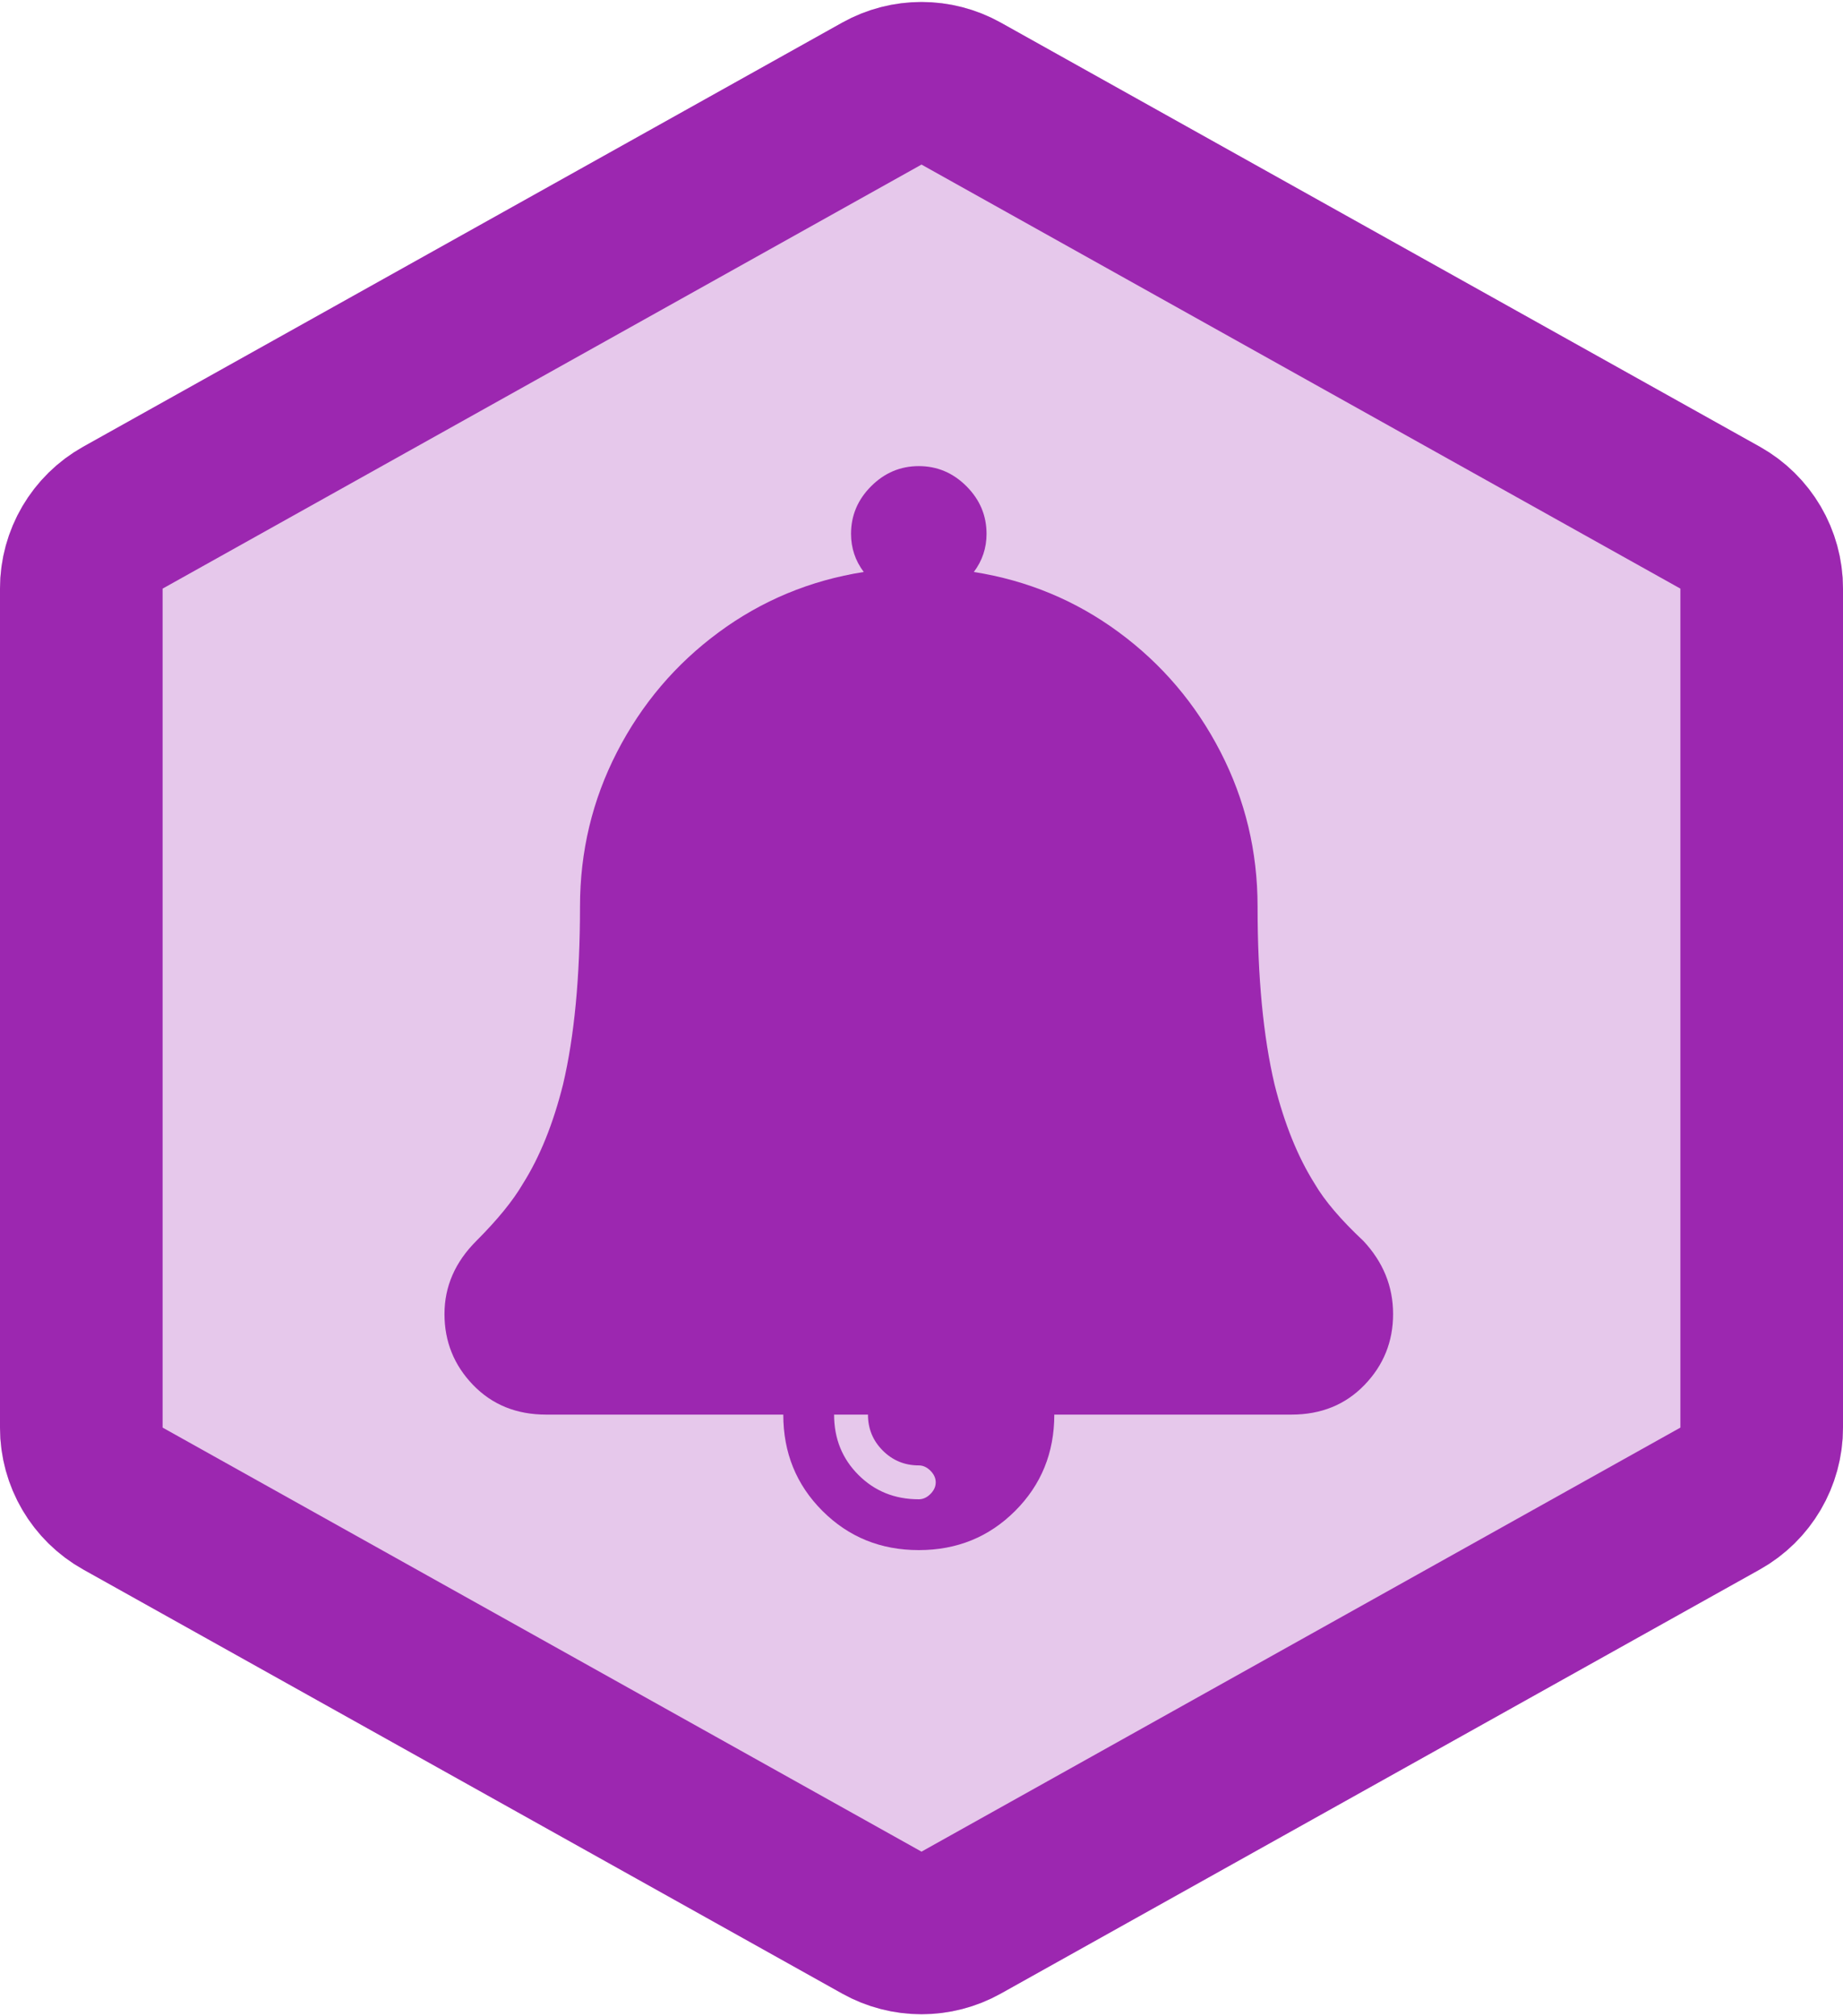
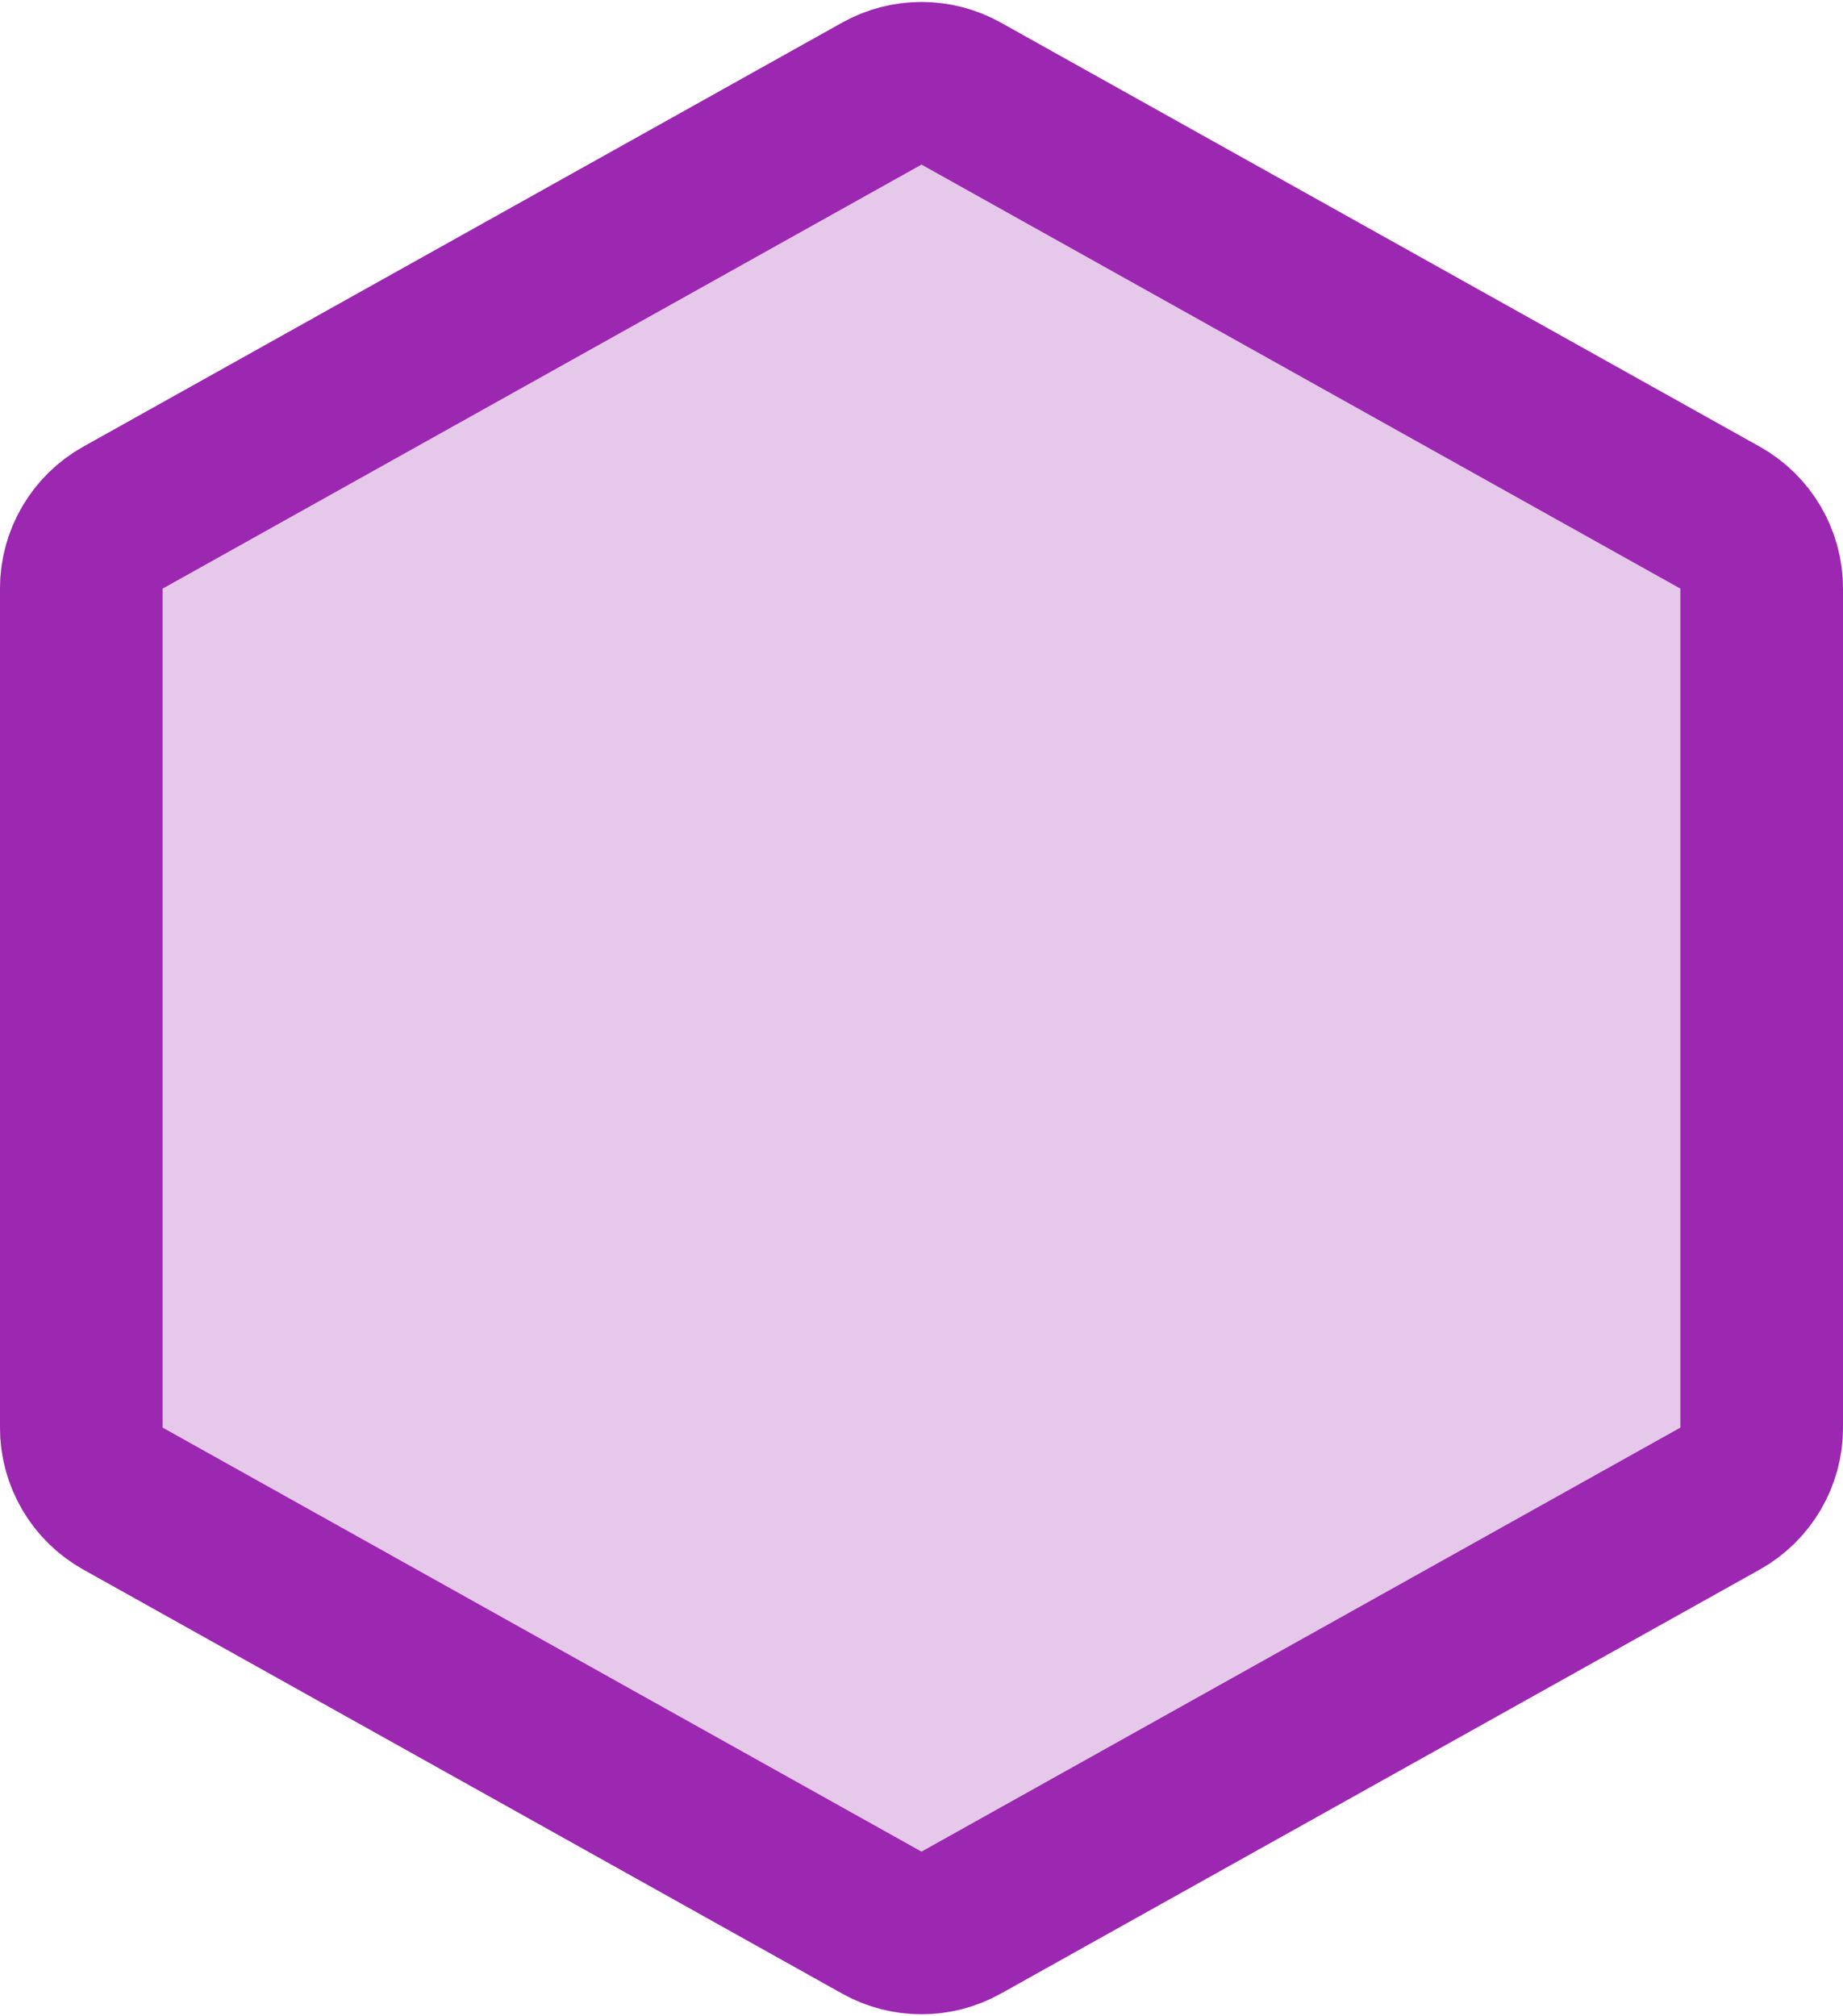
<svg xmlns="http://www.w3.org/2000/svg" xmlns:xlink="http://www.w3.org/1999/xlink" width="170px" height="186px" viewBox="0 0 170 186" version="1.1">
  <title>pinax-notifications</title>
  <desc>Created with Sketch.</desc>
  <defs>
    <path d="M92.317,4.089 L162.317,43.207 C167.061,45.858 170,50.867 170,56.301 L170,133.699 C170,139.133 167.061,144.142 162.317,146.793 L92.317,185.911 C87.77,188.452 82.23,188.452 77.683,185.911 L7.683,146.793 C2.939,144.142 6.75015599e-14,139.133 6.75015599e-14,133.699 L6.03961325e-14,56.301 C5.5067062e-14,50.867 2.939,45.858 7.683,43.207 L77.683,4.089 C82.23,1.548 87.77,1.548 92.317,4.089 Z" id="path-1" />
  </defs>
  <g id="Hexagons" stroke="none" stroke-width="1" fill="none" fill-rule="evenodd" transform="translate(-674, -457)">
    <g id="pinax-notifications" transform="translate(674, 455)">
      <g>
        <g id="Badge">
          <use fill="#E6C8EB" fill-rule="evenodd" xlink:href="#path-1" />
          <path stroke="#9C27B0" stroke-width="15" d="M88.659,10.636 C86.385,9.366 83.615,9.366 81.341,10.636 L11.341,49.754 C8.97,51.079 7.5,53.584 7.5,56.301 L7.5,133.699 C7.5,136.416 8.97,138.921 11.341,140.246 L81.341,179.364 C83.615,180.634 86.385,180.634 88.659,179.364 L158.659,140.246 C161.03,138.921 162.5,136.416 162.5,133.699 L162.5,56.301 C162.5,53.584 161.03,51.079 158.659,49.754 L88.659,10.636 Z" />
        </g>
-         <path d="M125.766,116.484 C127.589,118.437 128.5,120.683 128.5,123.222 C128.5,125.762 127.621,127.943 125.863,129.765 C124.105,131.588 121.859,132.5 119.125,132.5 L97.25,132.5 C97.25,136.015 96.046,138.978 93.637,141.386 C91.228,143.795 88.266,145 84.75,145 C81.234,145 78.272,143.795 75.863,141.386 C73.454,138.978 72.25,136.015 72.25,132.5 L50.375,132.5 C47.641,132.5 45.395,131.588 43.637,129.765 C41.879,127.943 41,125.762 41,123.222 C41,120.683 41.977,118.437 43.93,116.484 C45.883,114.531 47.315,112.773 48.227,111.211 C49.789,108.737 51.026,105.677 51.938,102.031 C52.979,97.604 53.5,92.135 53.5,85.625 C53.5,80.547 54.639,75.794 56.918,71.367 C59.197,66.94 62.322,63.262 66.293,60.332 C70.264,57.402 74.724,55.547 79.672,54.766 C78.891,53.724 78.5,52.552 78.5,51.25 C78.5,49.557 79.118,48.092 80.355,46.855 C81.592,45.618 83.057,45 84.75,45 C86.443,45 87.908,45.618 89.145,46.855 C90.382,48.092 91,49.557 91,51.25 C91,52.552 90.609,53.724 89.828,54.766 C94.776,55.547 99.236,57.402 103.207,60.332 C107.178,63.262 110.303,66.94 112.582,71.367 C114.861,75.794 116,80.547 116,85.625 C116,92.135 116.521,97.604 117.562,102.031 C118.474,105.677 119.711,108.737 121.273,111.211 C122.185,112.773 123.682,114.531 125.766,116.484 Z M84.75,137.187 C83.448,137.187 82.341,136.732 81.43,135.82 C80.518,134.909 80.062,133.802 80.062,132.5 L76.937,132.5 C76.937,134.713 77.686,136.569 79.184,138.066 C80.681,139.564 82.536,140.312 84.75,140.312 C85.141,140.312 85.499,140.15 85.824,139.824 C86.15,139.498 86.312,139.14 86.312,138.75 C86.312,138.359 86.15,138.001 85.824,137.676 C85.499,137.35 85.141,137.187 84.75,137.187 Z" id="Icon" fill="#9C27B0" />
      </g>
    </g>
  </g>
</svg>